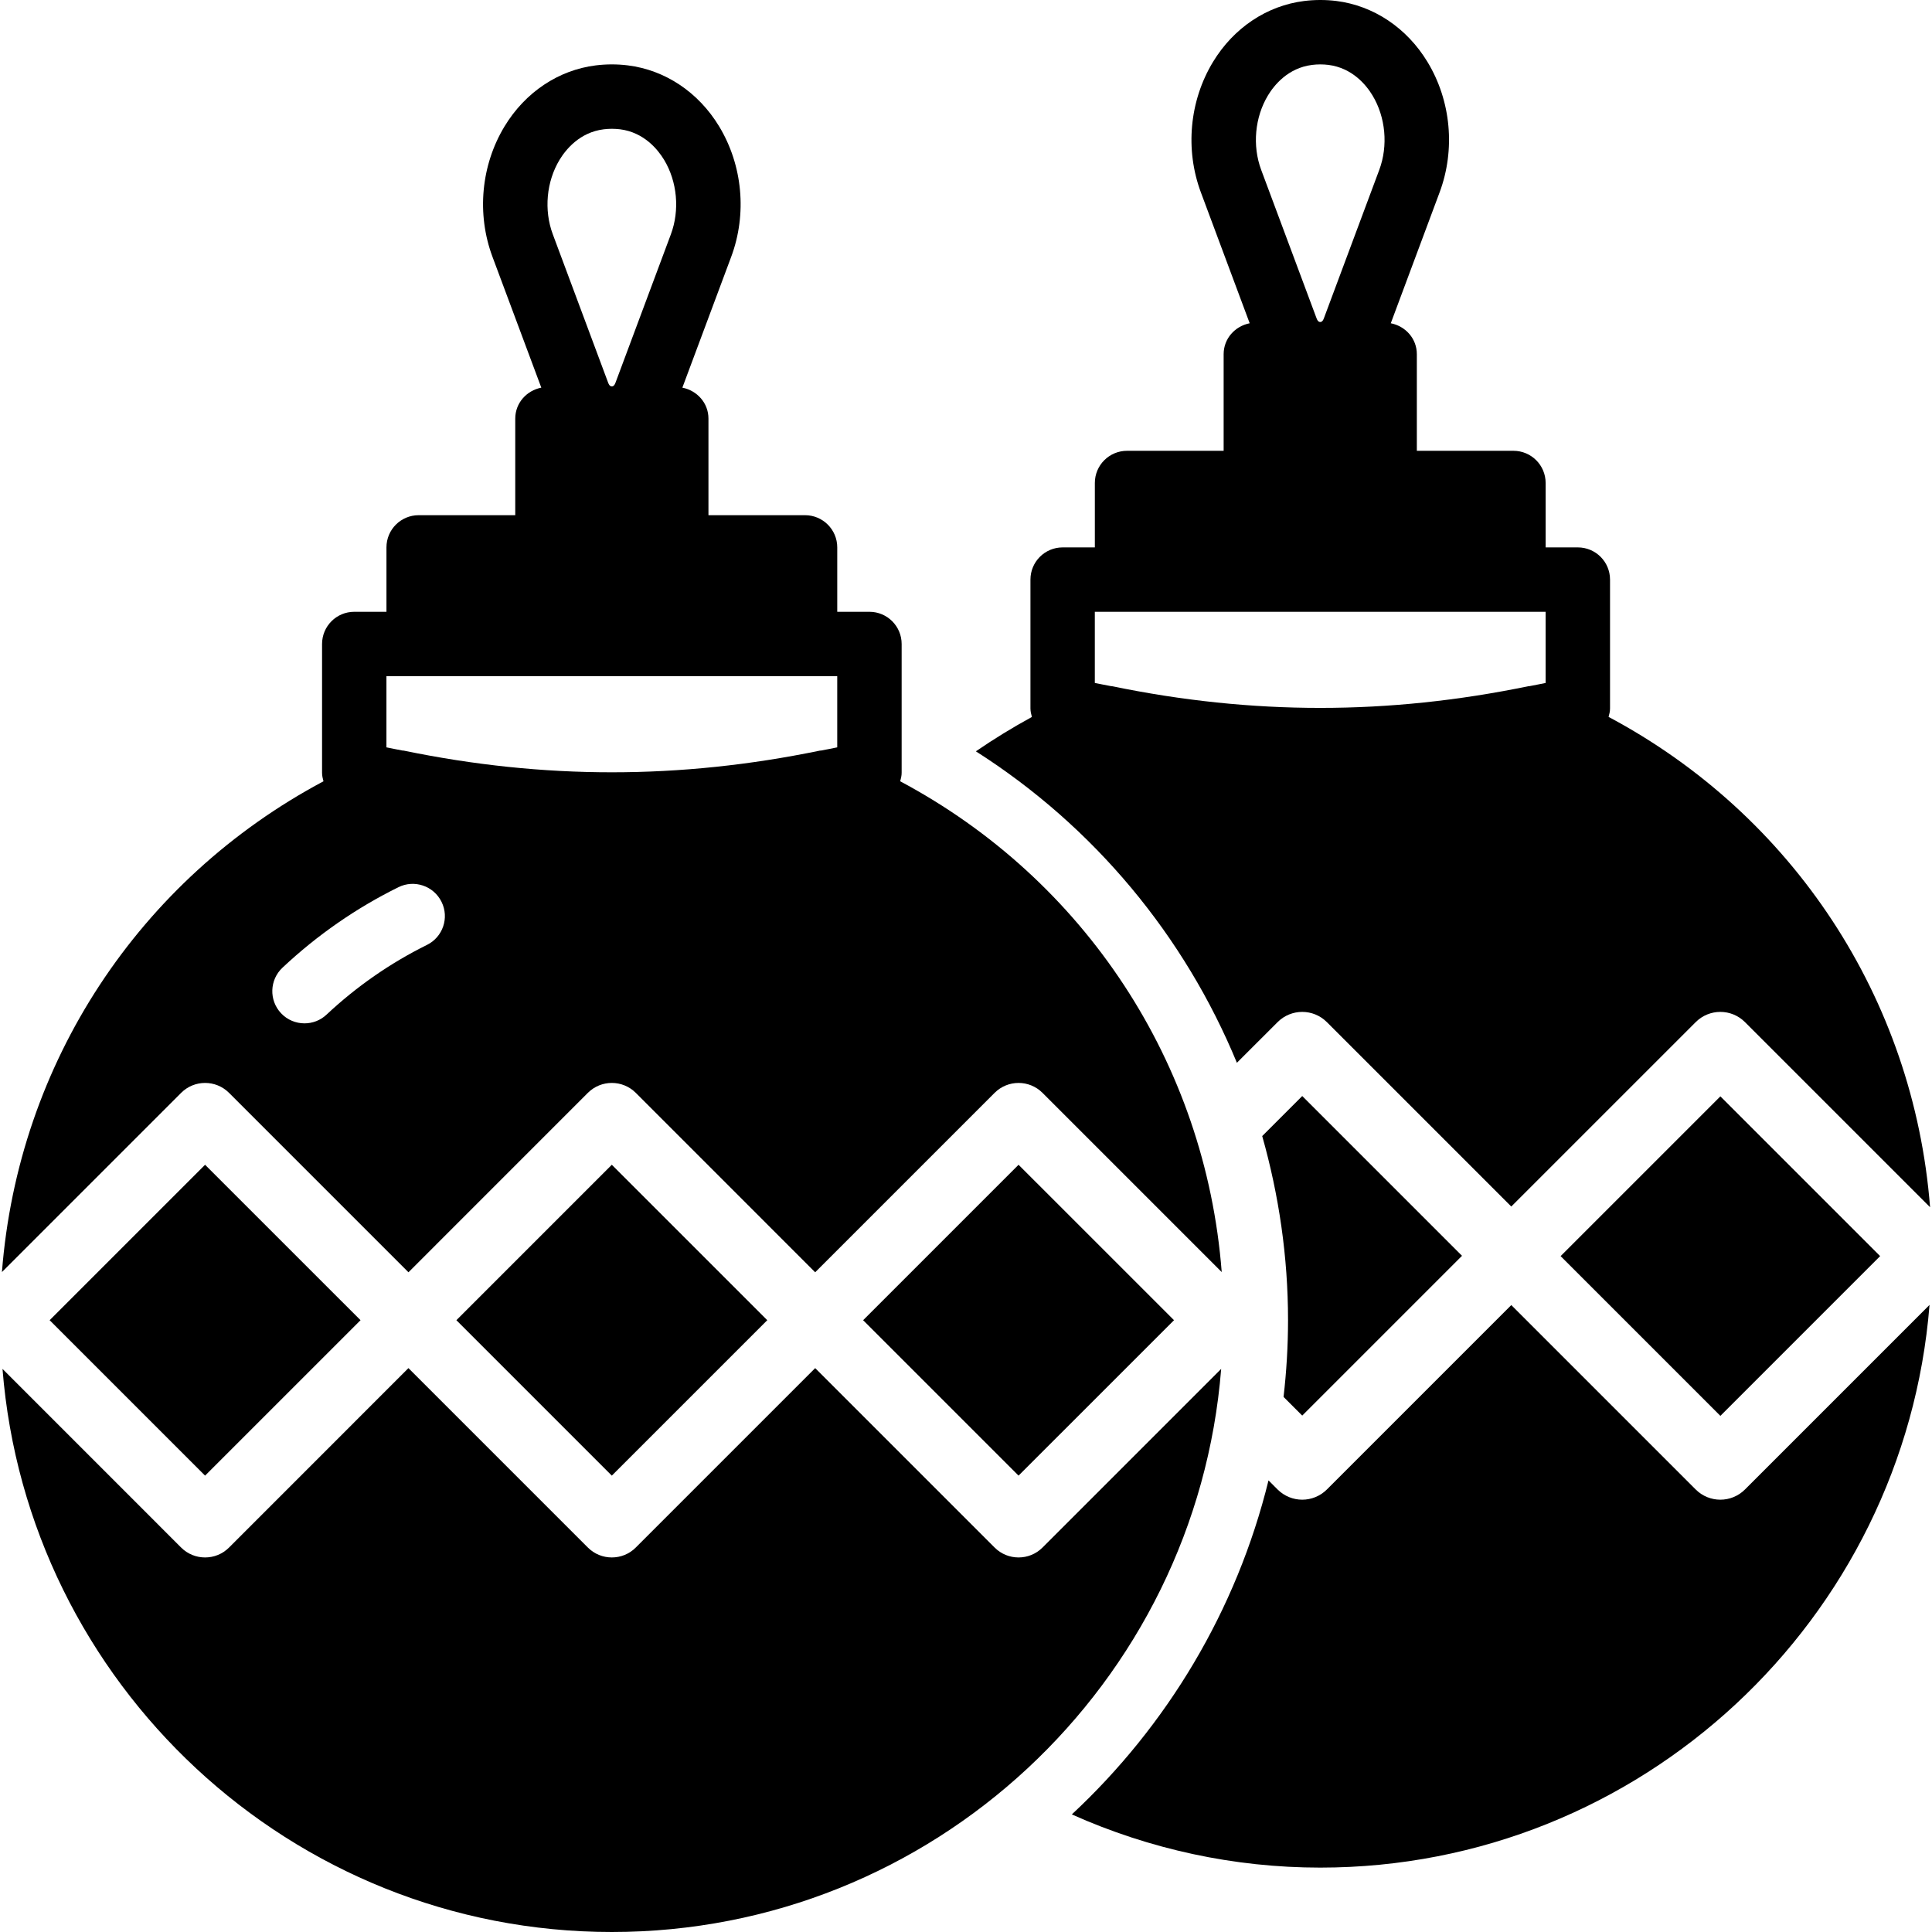
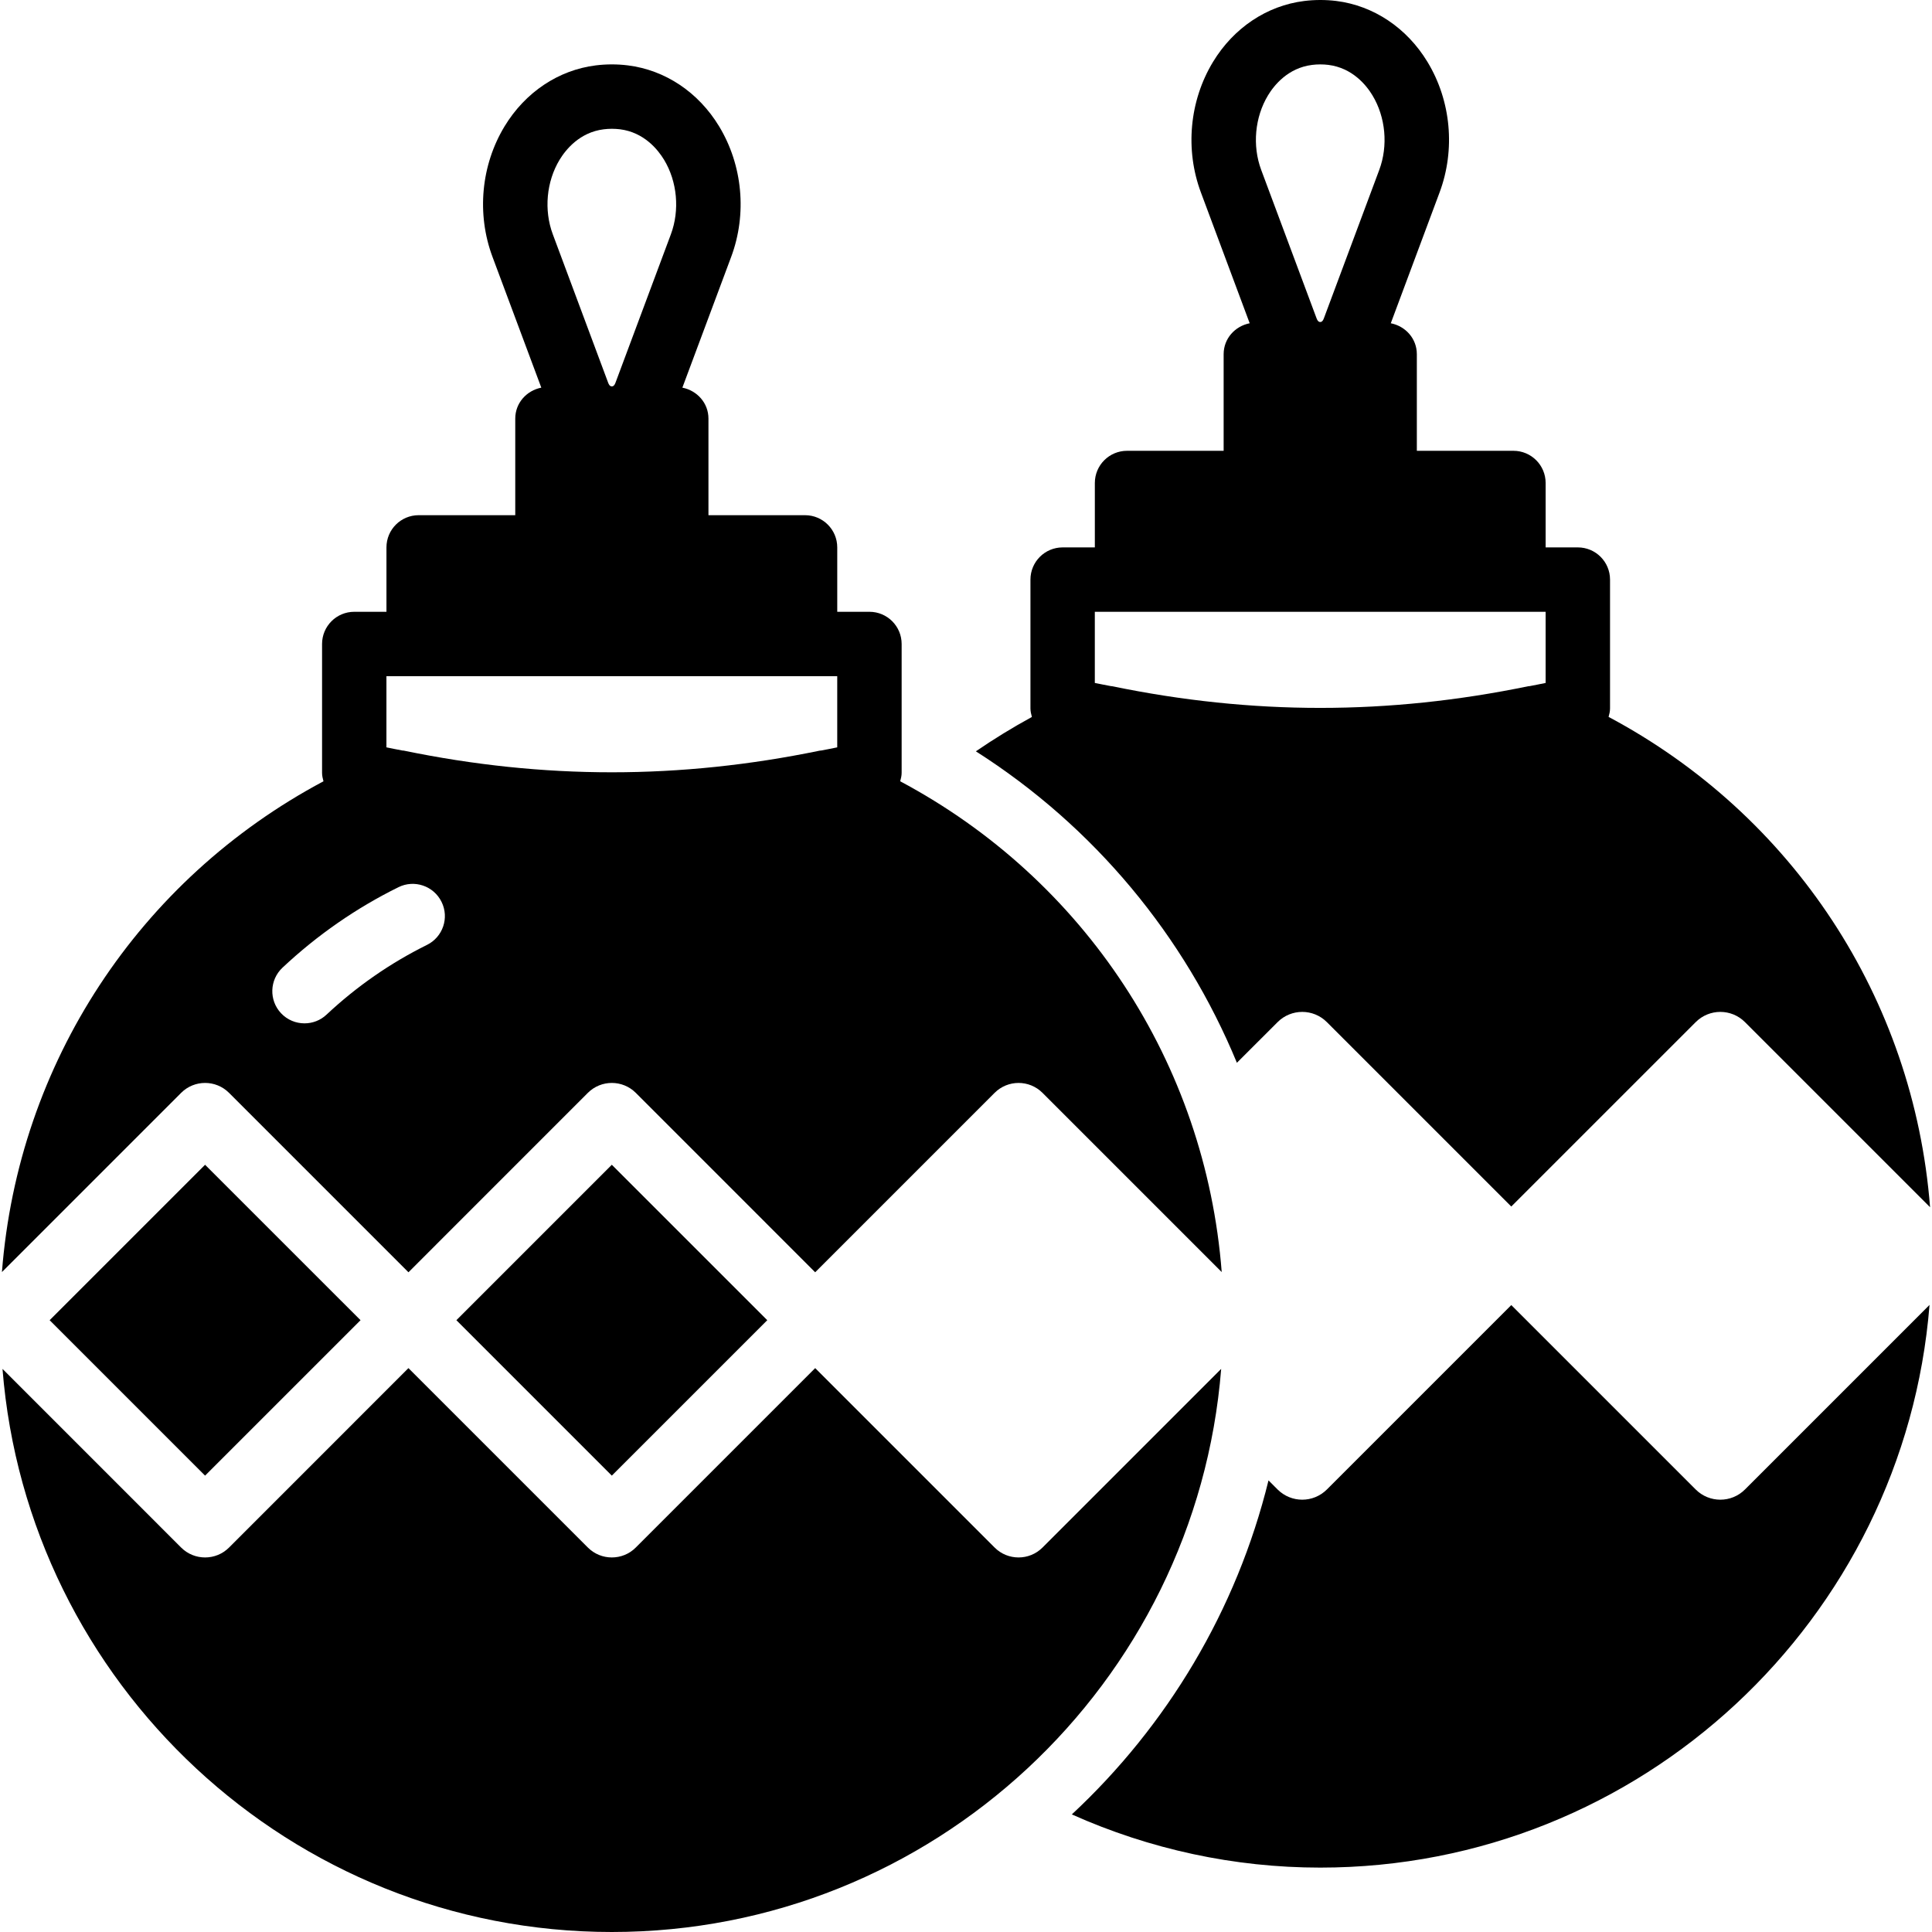
<svg xmlns="http://www.w3.org/2000/svg" fill="#000000" version="1.1" id="Layer_1" viewBox="0 0 511.999 511.999" xml:space="preserve">
  <g transform="translate(0 -1)">
    <g>
      <g>
        <path d="M60.699,290.619l47.548,47.548l47.539-47.548c3.507-3.507,9.199-3.507,12.706,0l47.539,47.548l47.548-47.548     c3.507-3.507,9.19-3.507,12.698,0l47.488,47.488c-4.284-55.373-36.361-104.038-85.205-130.057     c0.196-0.725,0.384-1.468,0.384-2.253v-34.133c0-4.71-3.823-8.533-8.533-8.533h-8.533v-17.067c0-4.71-3.823-8.533-8.533-8.533     h-25.6v-25.6c0-4.13-3.004-7.424-6.912-8.201l12.937-34.662c4.241-11.358,3.038-24.286-3.2-34.586     c-5.478-9.037-14.285-14.925-24.183-16.154c-2.79-0.35-5.683-0.35-8.499,0c-9.89,1.229-18.697,7.117-24.175,16.154     c-6.238,10.3-7.441,23.228-3.2,34.586l12.937,34.662c-3.908,0.776-6.903,4.07-6.903,8.201v25.6h-25.6     c-4.719,0-8.533,3.823-8.533,8.533v17.067h-8.533c-4.719,0-8.533,3.823-8.533,8.533v34.133c0,0.785,0.179,1.527,0.375,2.253     C36.874,234.068,4.797,282.734,0.513,338.107l47.488-47.488C51.508,287.111,57.192,287.111,60.699,290.619z M148.302,43.331     c1.621-2.671,5.299-7.27,11.682-8.064c0.708-0.085,1.425-0.137,2.159-0.137c0.725,0,1.442,0.051,2.142,0.128     c6.4,0.802,10.069,5.402,11.691,8.073c3.507,5.786,4.198,13.363,1.809,19.772l-14.686,39.347     c-0.358,0.947-0.794,0.947-0.956,0.947c-0.171,0-0.606,0-0.964-0.939l-14.677-39.356     C144.104,56.694,144.795,49.117,148.302,43.331z M102.41,180.197h8.533h102.4h8.533v18.859c-1.425,0.324-2.859,0.546-4.284,0.845     c-0.094,0.017-0.196-0.009-0.299,0.017c-37.111,7.663-73.199,7.663-110.31,0c-0.102-0.026-0.205,0-0.307-0.017     c-1.425-0.299-2.85-0.521-4.267-0.845V180.197z M74.864,257.441c9.19-8.627,19.533-15.804,30.729-21.325     c4.207-2.091,9.335-0.35,11.418,3.883c2.099,4.224,0.35,9.335-3.874,11.418c-9.677,4.787-18.628,10.999-26.607,18.475     c-1.638,1.544-3.738,2.304-5.828,2.304c-2.278,0-4.548-0.896-6.229-2.688C71.246,266.068,71.425,260.667,74.864,257.441z" />
-         <polygon points="228.736,350.866 269.926,392.056 311.125,350.866 269.926,309.675    " />
        <polygon points="13.157,350.866 54.347,392.056 95.546,350.866 54.347,309.675    " />
        <polygon points="120.946,350.866 162.136,392.056 203.335,350.866 162.136,309.675    " />
        <path d="M276.28,411.111c-1.758,1.758-4.053,2.628-6.349,2.628c-2.304,0-4.599-0.87-6.349-2.628l-47.548-47.548l-47.548,47.548     c-1.749,1.758-4.045,2.628-6.349,2.628c-2.295,0-4.591-0.87-6.349-2.628l-47.548-47.548l-47.539,47.548     c-1.758,1.758-4.053,2.628-6.349,2.628c-2.304,0-4.599-0.87-6.357-2.628L0.662,363.768     c6.613,83.379,76.433,149.231,161.476,149.231s154.863-65.852,161.485-149.231L276.28,411.111z" />
-         <rect x="425.963" y="303.858" transform="matrix(-0.707 -0.707 0.707 -0.707 542.245 892.203)" width="59.881" height="59.881" />
        <path d="M327.789,282.65l10.786-10.778c3.61-3.61,9.455-3.61,13.056,0l48.87,48.87l48.879-48.87c3.601-3.61,9.446-3.61,13.056,0     l49.05,49.05c-4.326-55.322-36.378-103.936-85.197-129.937c0.205-0.725,0.384-1.468,0.384-2.253v-34.133     c0-4.71-3.814-8.533-8.533-8.533h-8.533v-17.067c0-4.71-3.814-8.533-8.533-8.533h-25.6v-25.6c0-4.139-2.995-7.424-6.903-8.201     l12.928-34.662c4.241-11.358,3.046-24.286-3.2-34.586c-5.478-9.037-14.285-14.925-24.183-16.162     c-2.782-0.341-5.683-0.341-8.499,0.009c-9.882,1.229-18.688,7.117-24.166,16.154c-6.238,10.3-7.441,23.228-3.2,34.586     l12.928,34.662c-3.908,0.777-6.903,4.062-6.903,8.201v25.6h-25.6c-4.719,0-8.533,3.823-8.533,8.533v17.067h-8.533     c-4.719,0-8.533,3.823-8.533,8.533v34.133c0,0.794,0.179,1.536,0.384,2.27c-5.103,2.782-10.052,5.82-14.848,9.105     C290.037,220.118,313.939,249.089,327.789,282.65z M336.04,26.258c1.613-2.671,5.291-7.262,11.674-8.055     c0.708-0.094,1.425-0.137,2.159-0.137c0.734,0,1.451,0.043,2.142,0.128c6.4,0.802,10.078,5.393,11.691,8.064     c3.507,5.794,4.198,13.363,1.809,19.772l-14.686,39.356c-0.358,0.947-0.785,0.947-0.956,0.947c-0.171,0-0.597,0-0.956-0.939     l-14.686-39.364C331.842,39.621,332.533,32.052,336.04,26.258z M290.14,163.132h8.533h102.4h8.533v18.859     c-1.425,0.316-2.85,0.546-4.275,0.845c-0.102,0.017-0.205-0.009-0.299,0.017c-37.12,7.663-73.199,7.663-110.319,0     c-0.102-0.026-0.205-0.008-0.307-0.026c-1.417-0.29-2.842-0.521-4.267-0.836V163.132z" />
        <path d="M455.906,398.433c-2.364,0-4.727-0.905-6.528-2.705l-48.87-48.87l-48.87,48.87c-1.809,1.801-4.173,2.705-6.528,2.705     c-2.364,0-4.727-0.905-6.537-2.705l-2.406-2.406c-8.465,34.466-26.923,65.05-52.122,88.516     c20.659,9.242,43.025,14.097,65.826,14.097c85.009,0,154.812-65.8,161.476-149.12l-48.913,48.913     C460.633,397.528,458.269,398.433,455.906,398.433z" />
-         <path d="M345.105,376.143l42.342-42.342l-42.342-42.342l-10.607,10.607c4.429,15.65,6.844,32.026,6.844,48.802     c0,6.878-0.418,13.653-1.186,20.326L345.105,376.143z" />
      </g>
    </g>
  </g>
</svg>